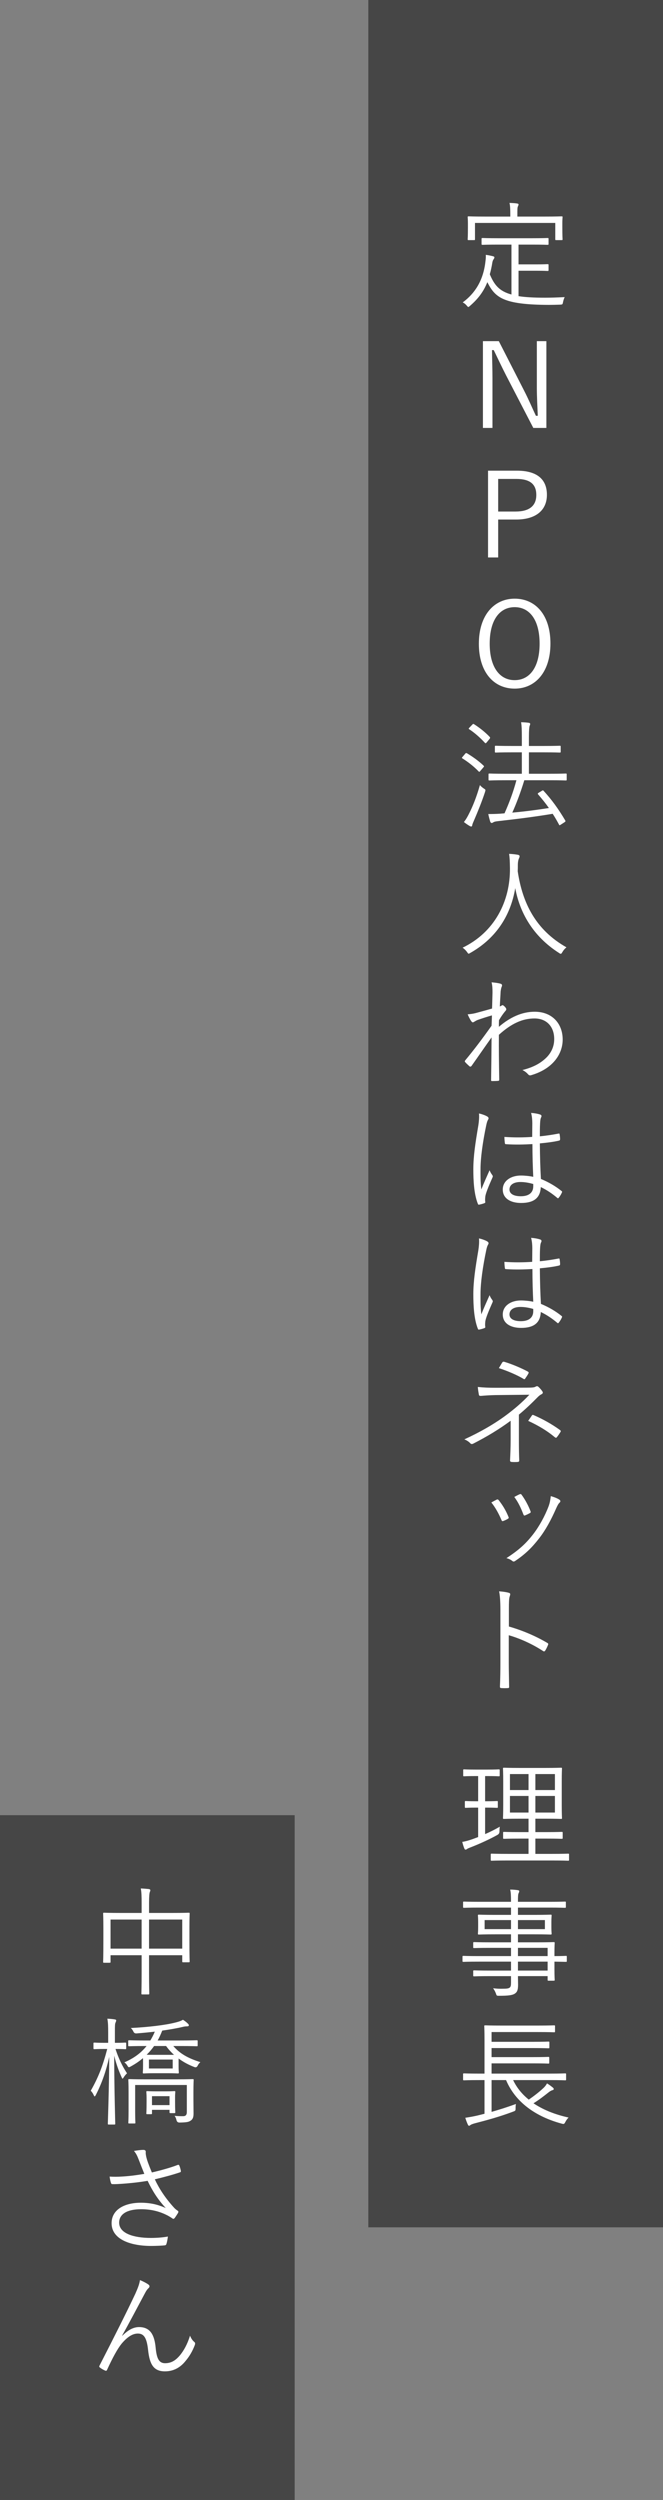
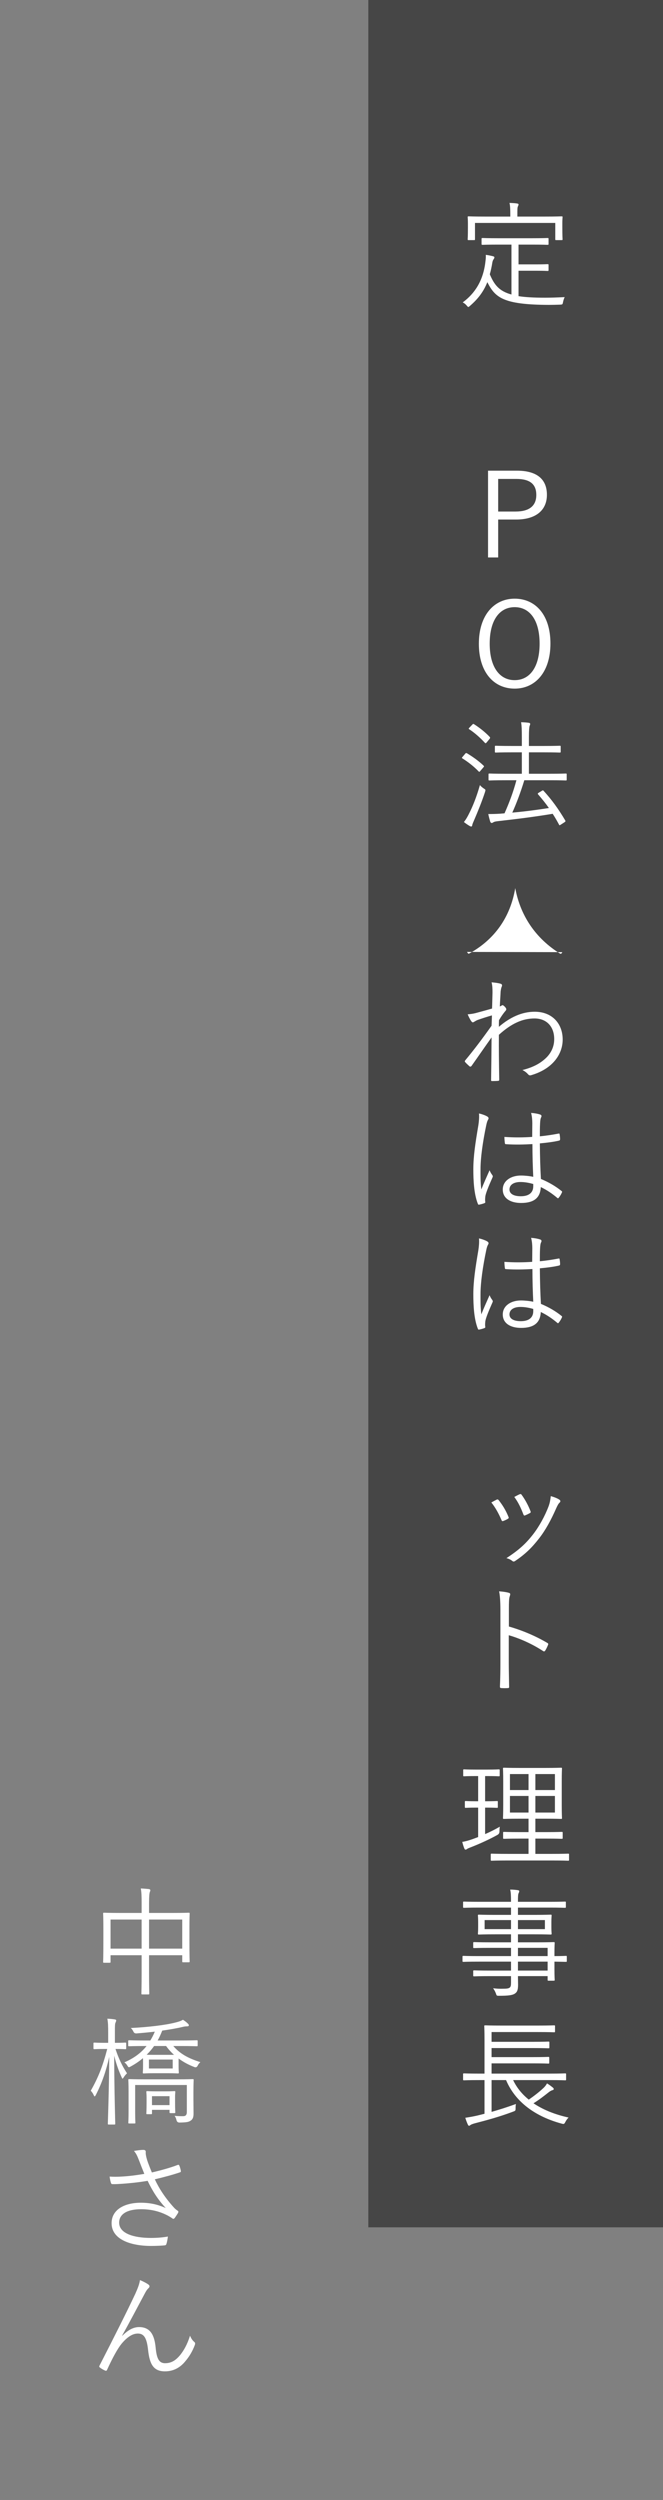
<svg xmlns="http://www.w3.org/2000/svg" id="_レイヤー_2" data-name="レイヤー 2" width="168.932" height="636.936" viewBox="0 0 168.932 636.936">
  <rect x="0" y="0" width="168.932" height="636.936" fill="#808080" stroke="none" />
  <defs>
    <style>
      .cls-1 {
        fill: #464646;
      }

      .cls-2 {
        fill: #fff;
      }
    </style>
  </defs>
  <g id="_レイアウト" data-name="レイアウト">
    <rect class="cls-1" x="93.848" width="75.084" height="567.468" />
    <path class="cls-2" d="M132.123,75.457c1.74.27,3.93.39,6.779.39,1.5,0,3.21-.06,4.98-.15-.211.42-.33.84-.42,1.26-.121.6-.121.63-.721.66-.96.03-1.89.06-2.82.06-11.85-.03-13.77-1.92-15.749-5.79-.989,2.49-2.43,4.32-4.409,6.03-.211.18-.33.3-.42.3-.121,0-.211-.12-.42-.36-.301-.36-.631-.63-1.021-.81,3.09-2.28,5.249-5.55,5.79-10.439.09-.69.119-1.11.09-1.68.689.09,1.229.21,1.74.33.359.09.449.18.449.33,0,.18-.119.33-.21.48-.12.15-.239.42-.3.75-.18,1.11-.391,2.13-.66,3.06,1.11,2.64,2.34,4.29,5.52,5.16v-12.72h-3.239c-3,0-3.96.06-4.11.06-.24,0-.27-.03-.27-.24v-1.26c0-.21.029-.24.27-.24.15,0,1.11.06,4.11.06h8.339c2.971,0,3.961-.06,4.11-.06.21,0,.24.03.24.24v1.26c0,.21-.03.24-.24.24-.149,0-1.14-.06-4.11-.06h-3.299v5.04h4.469c2.131,0,2.761-.06,2.94-.06.21,0,.24.03.24.24v1.26c0,.21-.03.24-.24.24-.18,0-.81-.06-2.94-.06h-4.469v6.48ZM143.283,57.848c0,2.55.06,2.91.06,3.09,0,.21-.029.24-.24.24h-1.379c-.211,0-.24-.03-.24-.24v-4.14h-20.459v4.14c0,.21-.03.24-.24.24h-1.38c-.21,0-.24-.03-.24-.24,0-.18.06-.54.06-3.09v-.93c0-.99-.06-1.41-.06-1.59s.03-.21.24-.21c.149,0,1.17.06,4.14.06h6.48v-.42c0-1.53-.031-2.34-.211-3.06.811.03,1.381.06,1.95.15.239.03.36.12.36.24,0,.21-.09.33-.18.54-.121.3-.121.75-.121,2.13v.42h7.11c2.97,0,3.989-.06,4.169-.06.211,0,.24.03.24.21s-.06.6-.06,1.38v1.14Z" />
-     <path class="cls-2" d="M139.218,109.027h-3.33l-6.93-13.379c-1.229-2.4-2.01-4.11-3.149-6.45h-.45c.03,2.49.12,4.65.12,7.11v12.719h-2.43v-22.109h4.049l6.33,12.389c1.29,2.49,2.07,4.41,3.12,6.63h.479c-.09-2.37-.24-4.65-.24-7.26v-11.759h2.431v22.109Z" />
    <path class="cls-2" d="M131.703,119.918c5.16,0,7.65,2.22,7.65,6.149,0,3.87-2.73,6.3-7.86,6.3h-4.56v9.66h-2.58v-22.109h7.35ZM126.934,130.328h4.439c3.63,0,5.279-1.56,5.279-4.23,0-2.64-1.5-4.08-5.1-4.08h-4.619v8.31Z" />
    <path class="cls-2" d="M140.252,163.957c0,7.26-3.84,11.489-9.119,11.489-5.31,0-9.119-4.17-9.119-11.429s3.869-11.49,9.119-11.49c5.311,0,9.119,4.14,9.119,11.43ZM124.774,163.987c0,6.09,2.609,9.3,6.359,9.3,3.779,0,6.359-3.21,6.359-9.3s-2.58-9.299-6.359-9.299c-3.75,0-6.359,3.18-6.359,9.299Z" />
    <path class="cls-2" d="M118.504,192.067c.18-.24.299-.24.479-.15,1.44.87,2.909,1.89,4.229,3.15.15.15.15.21-.029.42l-.721.84c-.3.36-.33.39-.51.21-1.23-1.29-2.76-2.46-4.109-3.3-.211-.12-.181-.18.029-.42l.631-.75ZM120.844,208.866c-.271.63-.48,1.08-.511,1.35-.03.21-.12.36-.239.36-.121,0-.24-.03-.451-.15-.51-.3-.899-.57-1.439-.99.57-.72.9-1.32,1.35-2.22.93-1.83,1.891-4.229,2.73-7.2.3.39.6.6,1.02.9.45.27.45.3.271.9-.81,2.459-1.83,4.95-2.729,7.049ZM120.303,184.657c.211-.24.301-.27.48-.15,1.41.9,2.82,2.01,3.99,3.24.149.18.149.3-.09.57l-.66.81c-.24.27-.301.3-.48.12-1.199-1.32-2.76-2.67-3.99-3.45-.18-.12-.18-.18.09-.45l.66-.69ZM144.393,198.577c0,.24-.03.27-.211.27-.18,0-1.229-.06-4.26-.06h-6.329c-.96,3.15-2.011,5.91-3.06,8.25,3.33-.3,6.239-.69,9.329-1.17-.84-1.2-1.771-2.34-2.729-3.45-.18-.18-.15-.27.18-.48l.75-.45c.21-.15.3-.15.42-.03,2.13,2.31,3.84,4.71,5.55,7.59.09.18.09.24-.21.45l-.84.54c-.391.27-.45.27-.54.06-.511-.96-1.05-1.89-1.62-2.76-4.74.78-8.789,1.29-13.83,1.86-.84.09-1.079.18-1.229.27-.18.09-.3.21-.479.21s-.33-.18-.391-.39c-.18-.6-.359-1.26-.479-1.89,1.229,0,2.19-.03,3.06-.09l1.08-.09c1.141-2.58,2.189-5.28,3.029-8.43h-2.609c-3.029,0-4.08.06-4.26.06-.21,0-.24-.03-.24-.27v-1.26c0-.21.03-.24.24-.24.18,0,1.23.06,4.26.06h3.99v-5.459h-2.58c-2.939,0-3.9.06-4.05.06-.21,0-.24-.03-.24-.24v-1.26c0-.21.03-.24.24-.24.149,0,1.11.06,4.05.06h2.58v-2.16c0-2.01-.03-2.85-.18-3.9.779.03,1.289.06,1.949.15.21.03.36.15.36.27,0,.18-.06.3-.15.54-.09.27-.18,1.08-.18,2.88v2.22h3.78c2.939,0,3.93-.06,4.079-.06.21,0,.24.03.24.24v1.26c0,.21-.03.24-.24.24-.149,0-1.14-.06-4.079-.06h-3.78v5.459h5.159c3.03,0,4.08-.06,4.26-.06.181,0,.211.03.211.24v1.26Z" />
-     <path class="cls-2" d="M143.283,242.587c-.181.3-.271.42-.39.42-.12,0-.24-.06-.45-.21-6.81-4.35-10.05-10.5-11.159-16.529-1.26,7.53-5.34,13.049-11.43,16.5-.211.12-.33.21-.45.21s-.21-.15-.42-.45c-.33-.45-.72-.81-1.11-1.08,8.04-3.87,12.18-11.729,12.06-20.339-.03-1.65-.06-2.52-.21-3.57.721.03,1.59.12,2.25.24.24.06.42.18.42.36,0,.24-.09.39-.18.6-.15.33-.27.93-.27,1.68,0,.54,0,1.05-.031,1.56,1.201,8.07,4.561,14.939,12.42,19.379-.42.33-.779.75-1.05,1.23Z" />
+     <path class="cls-2" d="M143.283,242.587c-.181.3-.271.42-.39.42-.12,0-.24-.06-.45-.21-6.81-4.35-10.05-10.5-11.159-16.529-1.26,7.53-5.34,13.049-11.43,16.5-.211.12-.33.21-.45.21s-.21-.15-.42-.45Z" />
    <path class="cls-2" d="M127.623,250.658c.33.12.359.39.21.75-.15.3-.21.78-.271,1.17-.06,1.35-.149,2.4-.209,3.84.209-.09.389-.15.479-.24.06-.06.149-.09.21-.09.119,0,.3.12.57.39.239.24.39.48.39.66s-.12.33-.39.63c-.48.6-.931,1.23-1.471,2.16-.029.66-.029,1.14-.029,1.68,2.91-2.49,5.939-3.84,9.119-3.84,4.529,0,7.14,3.09,7.14,7.08,0,3.69-2.489,7.44-7.95,9.06-.389.15-.659.06-.869-.21-.391-.42-.78-.75-1.439-1.08,2.879-.72,4.77-1.8,6.27-3.33,1.229-1.32,1.83-2.85,1.83-4.56,0-3.18-1.951-5.25-5.01-5.25-3,0-5.851,1.23-9.09,4.17-.03,3.81.029,7.529.09,11.459,0,.18-.09.24-.24.27-.27.03-1.05.06-1.59.06-.18,0-.24-.06-.24-.27.061-3.69.09-6.87.12-10.86-1.8,2.52-3.42,4.89-5.1,7.26-.181.21-.33.24-.511.12-.359-.33-.81-.72-1.109-1.08-.15-.15-.12-.3.029-.48,2.25-2.7,4.41-5.58,6.69-8.79.03-.99.09-1.92.09-2.64-1.17.33-2.55.78-3.569,1.14-.66.24-1.021.6-1.26.63-.181.03-.301-.12-.511-.39-.239-.39-.569-.99-.84-1.65.69-.06,1.229-.12,1.979-.3,1.291-.36,2.49-.66,4.23-1.17.061-1.17.061-2.28.12-4.05,0-1.02-.03-1.86-.24-2.64,1.17.12,1.86.21,2.37.39Z" />
    <path class="cls-2" d="M124.173,284.468c.36.24.39.48.181.81-.181.3-.33.75-.48,1.5-.9,4.32-1.439,8.28-1.439,11.07,0,1.71-.031,3.27.209,5.19.631-1.62,1.32-3.12,2.101-4.89.21.57.45.9.69,1.23.18.27.149.42.029.66-1.02,2.28-1.68,3.96-1.8,4.74-.06.54-.09.99-.03,1.35.061.21,0,.3-.15.39-.359.15-.899.3-1.35.39-.21.06-.3,0-.39-.24-.99-2.52-1.14-6-1.14-8.76,0-3.3.51-6.66,1.289-11.25.15-.99.24-2.13.15-2.97.75.15,1.71.51,2.13.78ZM135.662,291.488c-2.129.12-4.319.18-6.689.03-.18,0-.3-.03-.33-.27-.06-.42-.119-1.05-.119-1.59,2.489.18,4.889.15,7.079,0,0-1.11.03-2.25.03-3.45,0-.84-.061-1.65-.301-2.67.99.09,1.681.21,2.311.42.21.09.33.21.33.36s-.03.24-.12.42c-.149.27-.21.87-.24,1.44-.06,1.05-.06,2.1-.06,3.33,1.56-.15,3.18-.39,4.739-.69.24-.06.271,0,.3.21.061.33.121.84.121,1.2,0,.21-.091.33-.211.36-1.529.36-3.33.57-4.949.72.029,3.51.119,6.359.27,9.06,1.95.81,3.721,1.83,5.279,3.09.15.12.15.18.061.39-.18.42-.48.93-.811,1.32-.119.18-.239.15-.359.03-1.32-1.11-2.64-2.01-4.199-2.76-.121,2.64-1.621,4.05-5.01,4.05-2.82,0-4.68-1.23-4.68-3.42,0-2.22,2.069-3.57,4.619-3.57.96,0,2.189.12,3.15.33-.121-2.49-.211-5.25-.211-8.34ZM135.873,301.657c-1.141-.33-2.221-.51-3.271-.51-1.68,0-2.79.69-2.79,1.92,0,1.08,1.08,1.71,2.88,1.71,2.13,0,3.181-.96,3.181-2.55v-.57Z" />
    <path class="cls-2" d="M124.173,316.298c.36.24.39.48.181.81-.181.3-.33.75-.48,1.5-.9,4.32-1.439,8.28-1.439,11.07,0,1.71-.031,3.27.209,5.19.631-1.62,1.32-3.12,2.101-4.89.21.57.45.9.69,1.23.18.27.149.42.029.66-1.02,2.28-1.68,3.96-1.8,4.74-.06.54-.09.99-.03,1.35.061.21,0,.3-.15.39-.359.15-.899.3-1.35.39-.21.06-.3,0-.39-.24-.99-2.52-1.14-6-1.14-8.76,0-3.3.51-6.66,1.289-11.25.15-.99.24-2.13.15-2.97.75.15,1.71.51,2.13.78ZM135.662,323.318c-2.129.12-4.319.18-6.689.03-.18,0-.3-.03-.33-.27-.06-.42-.119-1.05-.119-1.59,2.489.18,4.889.15,7.079,0,0-1.11.03-2.25.03-3.45,0-.84-.061-1.65-.301-2.67.99.09,1.681.21,2.311.42.21.09.33.21.33.36s-.03.24-.12.42c-.149.27-.21.87-.24,1.44-.06,1.05-.06,2.1-.06,3.33,1.56-.15,3.18-.39,4.739-.69.24-.06.271,0,.3.21.061.33.121.84.121,1.2,0,.21-.091.33-.211.36-1.529.36-3.33.57-4.949.72.029,3.51.119,6.359.27,9.06,1.95.81,3.721,1.83,5.279,3.09.15.12.15.18.061.39-.18.42-.48.93-.811,1.32-.119.18-.239.15-.359.03-1.32-1.11-2.64-2.01-4.199-2.76-.121,2.64-1.621,4.05-5.01,4.05-2.82,0-4.68-1.23-4.68-3.42,0-2.22,2.069-3.57,4.619-3.57.96,0,2.189.12,3.15.33-.121-2.49-.211-5.25-.211-8.34ZM135.873,333.487c-1.141-.33-2.221-.51-3.271-.51-1.68,0-2.79.69-2.79,1.92,0,1.08,1.08,1.71,2.88,1.71,2.13,0,3.181-.96,3.181-2.55v-.57Z" />
-     <path class="cls-2" d="M132.213,366.775c0,2.1.029,3.99.09,5.31,0,.27-.12.36-.42.39-.45.03-1.051.03-1.5,0-.301-.03-.42-.12-.42-.42.061-1.35.15-3.24.15-5.25v-4.83c-2.971,2.189-6,4.02-9.51,5.819-.301.15-.541.18-.78-.09-.39-.42-.87-.72-1.5-.99,3.93-1.8,7.62-3.9,10.71-6.21,1.89-1.41,3.989-3.15,5.85-5.16l-8.609.09c-1.5.03-2.73.12-3.78.21-.3,0-.42-.06-.479-.33-.091-.51-.211-1.2-.271-1.95,1.319.15,2.79.21,4.649.21l7.77-.03c1.621,0,1.98-.06,2.34-.27.271-.15.48-.15.721.09.33.3.75.78.96,1.11.239.36.12.6-.271.78-.24.12-.449.27-.779.57-1.59,1.62-3.24,3.21-4.92,4.59v6.36ZM127.953,347.155c.18-.24.3-.27.6-.18,1.92.57,4.5,1.68,5.91,2.46.27.15.3.3.149.54-.18.36-.45.75-.72,1.14-.15.3-.3.36-.57.15-1.5-.9-3.899-1.95-6.209-2.7.3-.51.66-1.11.84-1.41ZM135.513,360.655c.149-.21.21-.21.45-.12,2.369,1.02,4.709,2.34,6.689,3.78.24.18.3.27.15.54-.271.42-.57.9-.9,1.29-.21.24-.27.21-.57,0-1.77-1.5-4.109-2.94-6.75-4.14.36-.51.721-1.05.931-1.35Z" />
    <path class="cls-2" d="M126.543,382.075c.24-.12.359-.06.54.15.989,1.26,1.8,2.58,2.46,4.2.119.3.119.36-.15.54-.39.24-.75.39-1.14.54-.271.12-.39,0-.479-.24-.631-1.5-1.531-3.18-2.58-4.47.539-.3.99-.54,1.35-.72ZM142.563,382.105c.27.21.3.48.029.72-.3.27-.51.66-.869,1.44-1.291,2.94-2.73,5.61-4.41,7.74-1.859,2.4-3.6,4.05-6.06,5.7-.21.15-.48.21-.66.03-.45-.36-.931-.6-1.56-.75,3.119-2.04,4.859-3.6,6.719-5.97,1.621-2.07,3.121-4.8,4.08-7.38.271-.78.391-1.44.51-2.46.75.21,1.74.57,2.221.93ZM132.423,380.695c.21-.09.36-.06.51.18.84,1.14,1.68,2.67,2.25,4.169.09.24.03.36-.21.48-.33.18-.75.39-1.2.57-.21.09-.3,0-.42-.27-.63-1.65-1.29-3.06-2.31-4.44.63-.33,1.02-.54,1.38-.69Z" />
    <path class="cls-2" d="M129.662,414.399c3.451.99,6.78,2.4,9.78,4.17.239.12.3.27.21.48-.21.54-.48,1.08-.72,1.47-.181.24-.3.3-.57.12-2.79-1.83-5.999-3.24-8.729-4.02v6.959c0,1.83.061,4.17.09,6.12.03.3-.061.39-.39.39-.45.03-1.05.03-1.53,0-.33,0-.42-.09-.42-.42.09-1.92.12-4.26.12-6.09v-13.35c0-2.25-.12-3.78-.33-4.8,1.05.09,1.95.21,2.489.39.48.12.361.45.211.9-.18.51-.211,1.41-.211,3.33v4.35Z" />
    <path class="cls-2" d="M123.604,467.288c1.319-.57,2.549-1.2,3.75-1.89-.061.33-.091.75-.091,1.14q.03.63-.479.93c-1.92,1.08-4.471,2.25-6.689,3.12-.631.24-.961.39-1.08.48-.121.09-.24.18-.391.18-.09,0-.21-.06-.3-.27-.21-.51-.39-1.08-.54-1.71.811-.12,1.68-.36,2.76-.75l1.29-.48v-7.5h-.479c-1.95,0-2.521.06-2.67.06-.211,0-.24-.03-.24-.24v-1.26c0-.21.029-.24.24-.24.149,0,.72.06,2.67.06h.479v-6.42h-.69c-2.1,0-2.729.06-2.909.06-.181,0-.21-.03-.21-.24v-1.29c0-.21.029-.24.21-.24.18,0,.81.06,2.909.06h3.061c2.13,0,2.729-.06,2.88-.06.21,0,.239.03.239.24v1.29c0,.21-.029.24-.239.24-.15,0-.75-.06-2.88-.06h-.6v6.42h.33c1.949,0,2.52-.06,2.699-.06.21,0,.21.03.21.24v1.26c0,.21,0,.24-.21.24-.18,0-.75-.06-2.699-.06h-.33v6.75ZM144.992,473.828c0,.21-.03.24-.21.24-.149,0-1.2-.06-4.26-.06h-10.979c-3.061,0-4.109.06-4.26.06-.211,0-.24-.03-.24-.24v-1.32c0-.21.029-.24.24-.24.15,0,1.199.06,4.26.06h5.129v-3.899h-2.309c-2.82,0-3.75.06-3.931.06-.21,0-.239-.03-.239-.24v-1.29c0-.21.029-.24.239-.24.181,0,1.11.06,3.931.06h2.309v-3.419h-2.309c-2.791,0-3.78.06-3.931.06-.239,0-.271-.03-.271-.21s.061-1.02.061-3.3v-6.06c0-2.25-.061-3.06-.061-3.24,0-.21.031-.24.271-.24.15,0,1.14.06,3.931.06h6.659c2.79,0,3.75-.06,3.93-.06.21,0,.24.03.24.24,0,.15-.06.99-.06,3.24v6.06c0,2.28.06,3.12.06,3.3s-.03.21-.24.21c-.18,0-1.14-.06-3.93-.06h-2.61v3.419h2.79c2.82,0,3.75-.06,3.931-.06.209,0,.239.03.239.24v1.29c0,.21-.03.24-.239.24-.181,0-1.11-.06-3.931-.06h-2.79v3.899h4.11c3.06,0,4.11-.06,4.26-.06.18,0,.21.03.21.24v1.32ZM134.672,451.989h-4.739v4.08h4.739v-4.08ZM134.672,457.568h-4.739v4.23h4.739v-4.23ZM141.393,451.989h-4.98v4.08h4.98v-4.08ZM141.393,457.568h-4.98v4.23h4.98v-4.23Z" />
    <path class="cls-2" d="M144.422,499.599c0,.21-.029.24-.21.24-.149,0-.93-.03-2.939-.06v1.92c0,1.89.06,2.55.06,2.7,0,.21-.029.24-.24.24h-1.319c-.21,0-.24-.03-.24-.24v-.93h-7.56c0,.84.029,1.59.029,2.19,0,1.32-.209,1.86-.84,2.28-.659.42-1.739.54-4.049.54-.57,0-.57-.03-.75-.57-.18-.48-.391-.9-.721-1.35,1.051.12,1.62.15,2.641.12,1.619,0,1.92-.24,1.92-1.44v-1.77h-5.16c-3.061,0-4.05.06-4.23.06-.209,0-.239-.03-.239-.24v-1.05c0-.21.03-.24.239-.24.181,0,1.17.06,4.23.06h5.16v-2.28h-8.25c-2.79,0-3.72.06-3.87.06-.21,0-.239-.03-.239-.24v-1.05c0-.21.029-.24.239-.24.15,0,1.08.06,3.87.06h8.25v-2.1h-5.16c-3.029,0-4.05.06-4.23.06-.209,0-.239-.03-.239-.21v-1.08c0-.21.03-.24.239-.24.181,0,1.201.06,4.23.06h5.16v-2.04h-3.961c-2.999,0-4.079.06-4.229.06-.211,0-.24-.03-.24-.27,0-.15.06-.48.06-1.65v-1.26c0-1.14-.06-1.47-.06-1.65,0-.21.029-.24.24-.24.149,0,1.229.06,4.229.06h3.961v-1.86h-8.04c-2.819,0-3.78.06-3.93.06-.21,0-.24-.03-.24-.24v-1.11c0-.21.03-.24.24-.24.149,0,1.11.06,3.93.06h8.04c0-1.56-.03-2.37-.211-3.12.75,0,1.32.06,1.951.15.209.03.359.12.359.24,0,.24-.09.36-.18.57-.121.3-.15.78-.15,2.1v.06h8.039c2.82,0,3.75-.06,3.931-.06.21,0,.239.03.239.24v1.11c0,.21-.029.24-.239.24-.181,0-1.11-.06-3.931-.06h-8.039v1.86h4.08c3.029,0,4.08-.06,4.26-.06.21,0,.24.03.24.24,0,.18-.061.51-.061,1.65v1.26c0,1.17.061,1.5.061,1.65,0,.24-.03.27-.24.27-.18,0-1.23-.06-4.26-.06h-4.08v2.04h4.83c3.06,0,4.14-.06,4.289-.06.211,0,.24.03.24.24,0,.15-.06.78-.06,2.67v.66c2.01,0,2.79-.06,2.939-.06.181,0,.21.03.21.24v1.05ZM130.203,489.189h-6.721v2.31h6.721v-2.31ZM138.842,489.189h-6.869v2.31h6.869v-2.31ZM139.533,496.268h-7.56v2.1h7.56v-2.1ZM139.533,499.778h-7.56v2.28h7.56v-2.28Z" />
    <path class="cls-2" d="M130.742,529.958c.931,1.95,2.28,3.6,3.99,4.98,1.38-.96,2.7-1.98,3.811-3.03.33-.33.6-.66.84-1.11.66.42,1.02.69,1.5,1.08.149.15.209.24.209.36,0,.15-.119.24-.359.3-.27.09-.45.15-.99.57-1.17.93-2.369,1.86-3.81,2.76,2.489,1.68,5.52,2.88,8.939,3.629-.271.27-.54.6-.81,1.11-.301.57-.36.6-.93.45-6.69-1.8-11.82-5.49-14.189-11.1h-3.69v8.1c1.979-.57,3.899-1.17,6.21-2.01-.09.39-.09.75-.09,1.11,0,.6-.061.63-.631.84-3.689,1.38-6.659,2.16-9.749,2.97-.569.15-.99.33-1.14.45-.12.09-.18.18-.33.18-.12,0-.18-.06-.301-.27-.239-.51-.51-1.23-.66-1.77,1.201-.18,2.07-.33,3.211-.6l1.68-.42v-8.58h-1.32c-2.789,0-3.75.06-3.899.06-.21,0-.24-.03-.24-.24v-1.29c0-.21.03-.24.24-.24.149,0,1.11.06,3.899.06h1.32v-8.7c0-2.28-.061-3.209-.061-3.36,0-.21.03-.24.24-.24.12,0,1.2.06,4.17.06h9.21c2.999,0,3.989-.06,4.169-.06.211,0,.24.03.24.24v1.29c0,.21-.029.24-.24.24-.18,0-1.17-.06-4.169-.06h-11.76v2.49h10.499c2.881,0,3.811-.06,3.99-.06.21,0,.24.03.24.24v1.23c0,.21-.03.24-.24.24-.18,0-1.109-.06-3.99-.06h-10.499v2.31h10.499c2.881,0,3.78-.06,3.961-.06.209,0,.239.03.239.24v1.23c0,.21-.03.24-.239.24-.181,0-1.08-.06-3.961-.06h-10.499v2.61h14.819c2.82,0,3.75-.06,3.93-.06.21,0,.24.03.24.24v1.29c0,.21-.03.24-.24.24-.18,0-1.109-.06-3.93-.06h-9.33Z" />
-     <rect class="cls-1" y="462.468" width="75.084" height="174.468" />
    <path class="cls-2" d="M48.265,494.095c0,4.71.06,5.43.06,5.61,0,.21-.029.24-.24.24h-1.409c-.21,0-.24-.03-.24-.24v-1.56h-8.46v4.35c0,3.63.061,5.25.061,5.4,0,.21-.03.24-.24.24h-1.529c-.211,0-.24-.03-.24-.24,0-.15.06-1.74.06-5.37v-4.38h-7.919v1.68c0,.21-.031.24-.24.24h-1.41c-.21,0-.24-.03-.24-.24,0-.18.061-.93.061-5.64v-2.82c0-2.82-.061-3.66-.061-3.81,0-.21.03-.24.24-.24.15,0,1.23.06,4.229.06h5.34v-2.4c0-1.95-.03-2.85-.21-3.84.75.03,1.471.09,2.07.15.18.03.359.15.359.27,0,.18-.06.33-.15.54-.09.27-.18,1.05-.18,2.73v2.55h5.881c3.029,0,4.079-.06,4.229-.06.211,0,.24.03.24.24,0,.15-.06.96-.06,3.39v3.15ZM36.085,489.055h-7.919v7.41h7.919v-7.41ZM46.435,489.055h-8.46v7.41h8.46v-7.41Z" />
    <path class="cls-2" d="M32.156,521.846c0,.21-.03.24-.271.24-.149,0-.689-.06-2.459-.06.81,2.49,1.77,4.44,2.939,6.209-.24.21-.57.57-.87,1.05-.12.21-.21.3-.271.3-.06,0-.119-.09-.209-.3-.78-1.74-1.35-3.27-1.92-5.55.029,9.209.27,16.919.27,17.339,0,.18-.029.21-.24.21h-1.41c-.209,0-.239-.03-.239-.21,0-.42.3-8.13.36-17.04-.811,3.63-1.86,6.66-3.42,9.72-.121.21-.211.36-.301.36-.06,0-.149-.12-.24-.33-.209-.48-.479-.84-.75-1.11,1.891-3.33,3.061-6.27,4.2-10.649h-.6c-1.95,0-2.49.06-2.64.06-.24,0-.271-.03-.271-.24v-1.2c0-.21.03-.24.271-.24.149,0,.689.06,2.64.06h.84v-2.49c0-1.8-.03-2.67-.21-3.66.72.03,1.29.09,1.89.18.21.03.36.12.36.24,0,.24-.09.39-.18.6-.15.33-.15.87-.15,2.58v2.55c1.92,0,2.46-.06,2.609-.06.24,0,.271.03.271.24v1.2ZM44.155,521.276c1.68,1.95,3.75,3.12,6.9,4.11-.301.27-.54.57-.69.9q-.3.57-.81.36c-1.5-.57-2.85-1.29-4.05-2.19v1.92c0,1.17.06,1.47.06,1.65,0,.21-.029.24-.27.24-.15,0-.721-.06-2.7-.06h-3.239c-1.95,0-2.551.06-2.73.06-.21,0-.24-.03-.24-.24,0-.18.061-.48.061-1.62v-1.05c0-.45,0-.75-.03-.99-.93.81-1.979,1.5-3.12,2.13-.21.12-.33.18-.449.18-.121,0-.211-.09-.391-.39-.21-.36-.48-.66-.779-.84,2.43-1.05,4.26-2.4,5.67-4.17h-.271c-3,0-4.021.06-4.17.06-.21,0-.24-.03-.24-.24v-1.02c0-.24.03-.27.24-.27.149,0,1.17.06,4.17.06h1.229c.42-.69.811-1.44,1.141-2.25-1.561.18-3.12.33-4.68.45q-.541.03-.75-.42c-.211-.45-.45-.75-.69-.96,4.319-.21,8.85-.72,11.55-1.44.93-.24,1.35-.42,1.74-.66.539.36.869.6,1.229.96.18.18.271.3.271.42,0,.21-.15.3-.48.3-.301,0-.66.03-.99.12-1.619.39-3.42.69-5.31.96-.36.9-.72,1.74-1.17,2.52h5.79c3,0,4.02-.06,4.17-.06.209,0,.239.03.239.27v1.02c0,.21-.03.24-.239.24-.15,0-1.17-.06-4.17-.06h-1.801ZM44.965,529.766c2.939,0,3.96-.06,4.14-.06.21,0,.24.03.24.24,0,.15-.06,1.05-.06,3.15v1.74c0,1.29.029,2.37.029,3.6,0,.78-.09,1.38-.66,1.8-.539.39-1.02.51-2.939.54q-.6,0-.75-.63c-.09-.42-.24-.75-.48-1.08.9.09,1.68.09,2.19.09.569,0,.93-.27.93-1.05v-6.899h-13.169v6.629c0,1.98.06,2.79.06,2.97s-.03.21-.239.21h-1.32c-.211,0-.24-.03-.24-.21s.061-.87.061-2.94v-4.95c0-2.07-.061-2.82-.061-2.97,0-.21.029-.24.24-.24.18,0,1.199.06,4.109.06h7.92ZM44.605,535.315c0,2.34.06,2.67.06,2.82,0,.21-.029.24-.239.24h-.99c-.21,0-.239-.03-.239-.24v-.6h-4.471v.9c0,.18-.029.21-.24.21h-.959c-.211,0-.24-.03-.24-.21s.061-.54.061-2.97v-.99c0-.9-.061-1.32-.061-1.47,0-.21.029-.24.24-.24.149,0,.57.06,2.189.06h2.52c1.621,0,2.041-.06,2.19-.06.21,0,.239.03.239.24,0,.15-.06.54-.06,1.2v1.11ZM44.335,523.526c-.75-.69-1.44-1.44-2.011-2.25h-3.059c-.57.81-1.201,1.53-1.891,2.22.42.03,1.02.03,1.98.03h4.979ZM44.005,524.726h-6.06v2.28h6.06v-2.28ZM43.196,534.055h-4.471v2.28h4.471v-2.28Z" />
    <path class="cls-2" d="M35.395,550.346c-.479-1.23-.719-1.68-1.26-2.34.93-.15,1.86-.27,2.37-.27.42,0,.63.18.63.45,0,.18-.029.48.03.78.06.42.21,1.11.54,2.01.33.9.6,1.59.99,2.52,2.43-.57,4.89-1.26,6.569-1.92.181-.06.33-.06.42.15.149.33.3.84.39,1.32.03.21,0,.33-.149.39-1.86.63-4.05,1.23-6.479,1.8,1.08,2.34,2.67,4.8,4.979,7.319.3.3.54.48.81.66.15.09.211.18.211.27,0,.12-.031.24-.091.33-.21.36-.569.9-.78,1.2-.149.18-.27.3-.39.3s-.18-.06-.36-.18c-.39-.27-.719-.45-1.08-.66-1.799-.93-3.93-1.62-6.809-1.62-3.6,0-5.58,1.29-5.58,3.42,0,2.76,3.72,3.899,8.1,3.899,1.529,0,3.09-.12,4.32-.36-.061.66-.24,1.5-.391,1.95-.09.21-.15.24-.391.3-.539.06-2.129.15-3.449.15-5.49,0-10.109-1.77-10.109-5.79,0-3.48,3.3-5.22,7.439-5.22,2.79,0,4.74.63,6.359,1.35-1.979-2.13-3.359-4.29-4.619-6.93-2.311.39-4.38.6-6.45.75-.899.06-1.8.12-2.55.09-.21,0-.27-.12-.359-.36-.121-.36-.24-.9-.33-1.56,1.02.06,1.949.06,2.97,0,1.739-.09,3.569-.3,5.88-.69-.51-1.26-.84-2.1-1.381-3.51Z" />
    <path class="cls-2" d="M31.196,595.075c1.32-1.35,2.73-2.19,4.23-2.19,2.969,0,3.93,2.16,4.229,5.189.24,2.55.721,4.02,2.4,4.02,1.77,0,2.85-.9,3.84-2.07.87-1.08,1.83-2.67,2.52-4.95.33.81.69,1.26,1.08,1.59.24.18.271.42.15.78-.6,1.59-1.38,2.91-2.37,4.08-1.26,1.59-2.97,2.64-5.249,2.64-2.881,0-3.9-1.77-4.291-5.43-.329-3.03-1.02-4.2-2.609-4.2-1.32,0-2.64.81-4.14,2.58-1.021,1.26-2.25,3.48-3.69,6.63-.119.3-.27.33-.539.21-.42-.18-.961-.48-1.32-.78-.18-.15-.18-.3-.061-.51,3.87-7.56,7.051-13.889,9.12-18.299.72-1.62,1.021-2.49,1.17-3.45.81.33,1.681.78,2.16,1.14.329.24.36.57.06.87-.27.24-.539.54-.9,1.23-2.069,3.87-4.079,7.71-5.85,10.86l.061.06Z" />
  </g>
</svg>